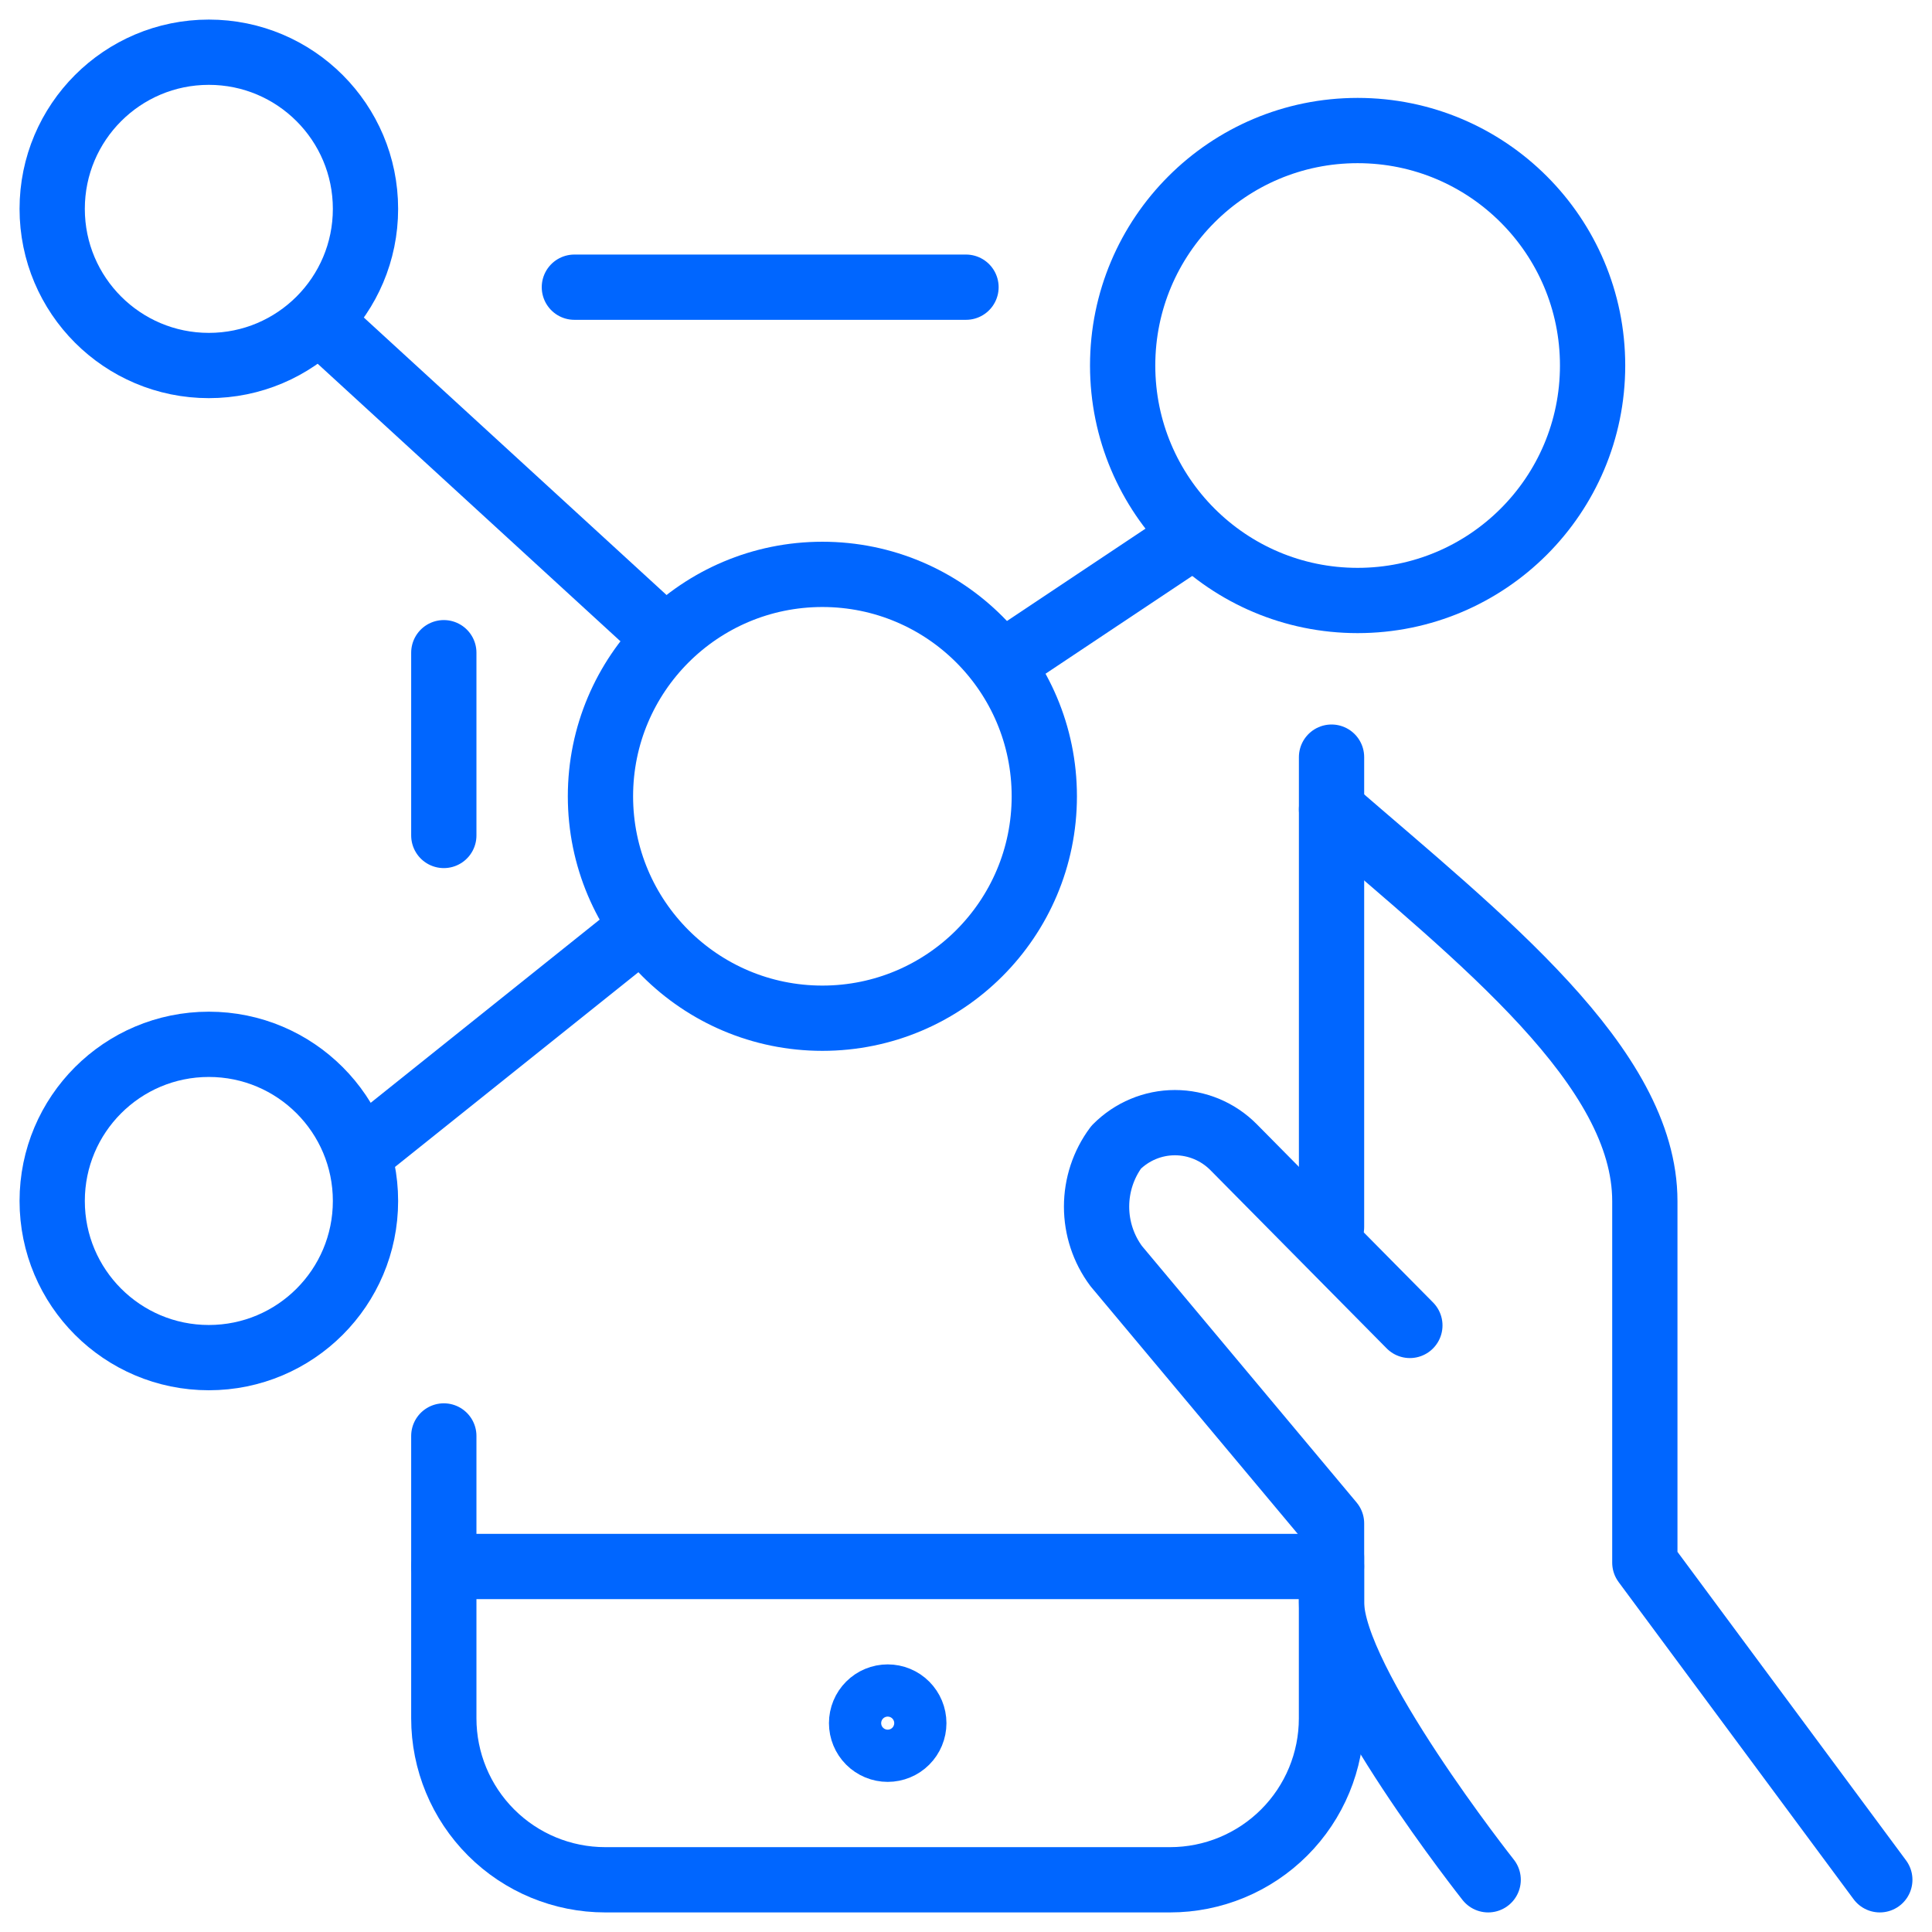
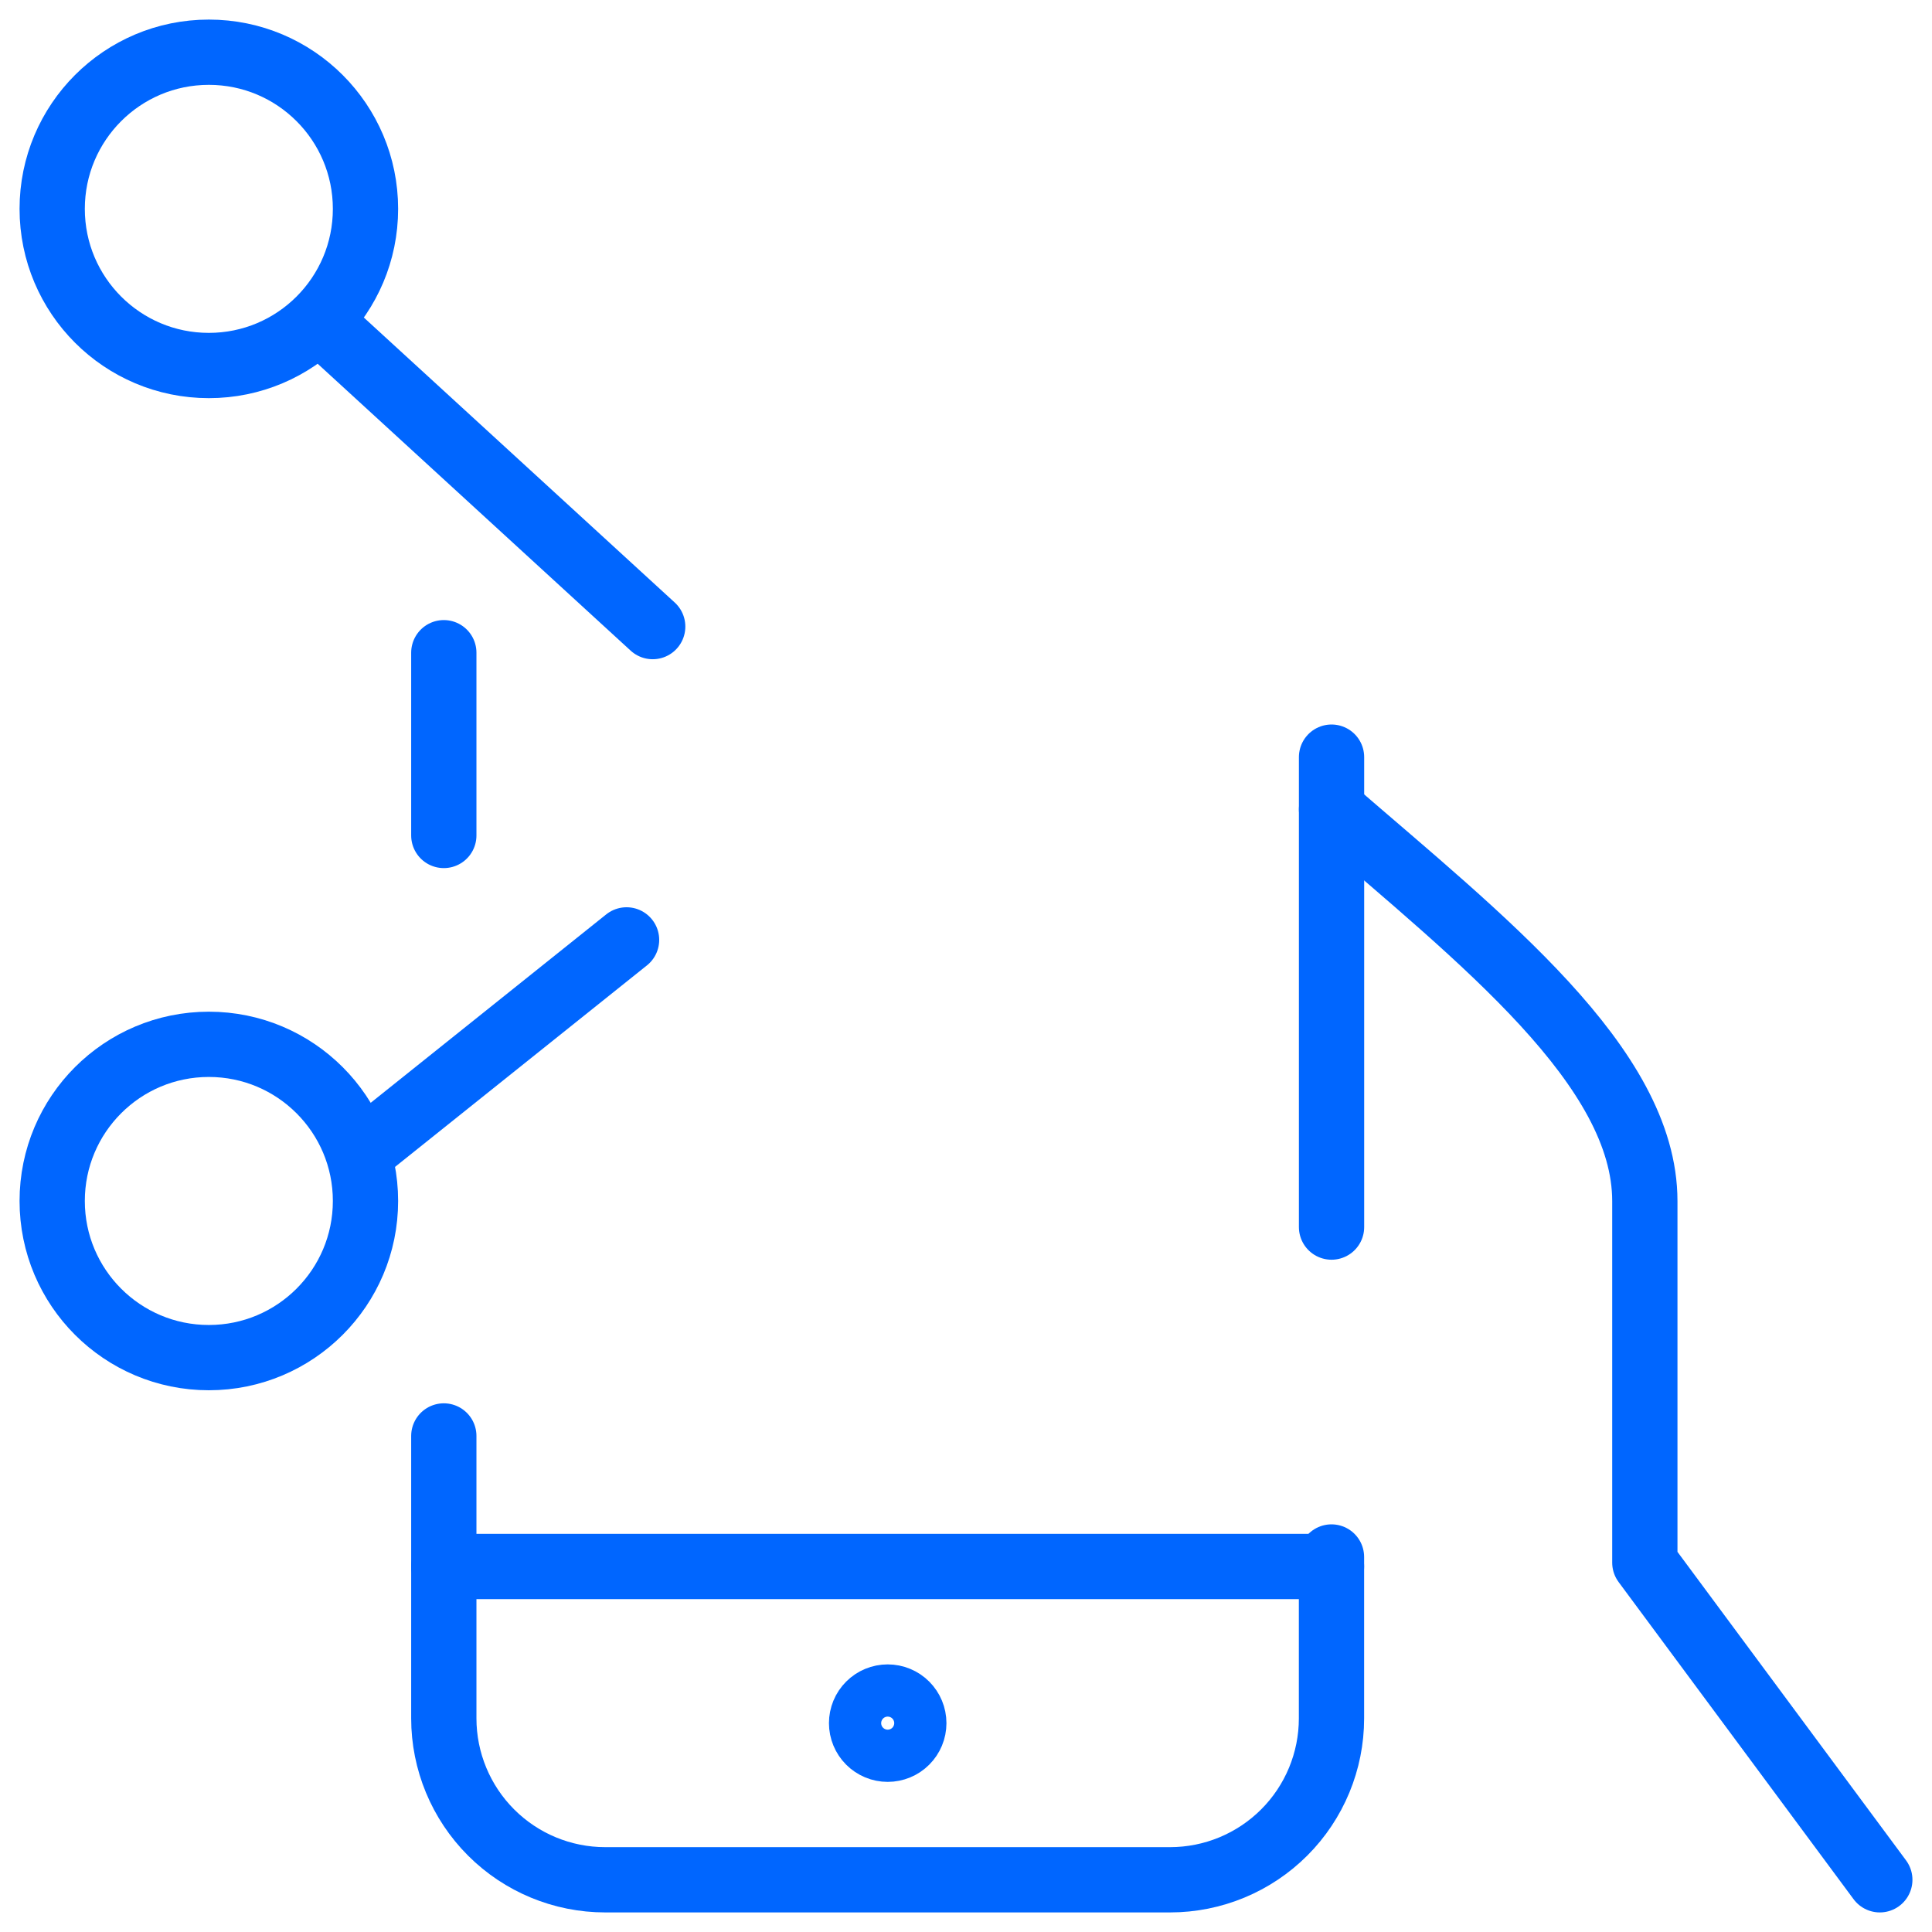
<svg xmlns="http://www.w3.org/2000/svg" fill="none" height="74" viewBox="0 0 74 74" width="74">
  <g stroke="#06f" stroke-linecap="round" stroke-linejoin="round" stroke-width="2.5">
    <path d="m72.001 72-9-12.148v-13.846c0-5.145-6.243-10.022-12-15.006" />
-     <path d="m54.001 50.767-6.749-6.825c-.597-.603-1.406-.942-2.25-.942-.844 0-1.653.339-2.25.942-.488.656-.751 1.454-.751 2.275 0 .821.264 1.619.751 2.275l8.249 9.858v3.033c0 3.033 5.999 10.617 5.999 10.617" />
    <path d="m51.001 29v18" />
-     <path d="m22 11h15" />
    <path d="m16.999 32v-7" />
    <path d="m50.999 59.636v6.182c0 1.639-.651 3.212-1.811 4.371-1.159 1.159-2.732 1.811-4.371 1.811h-21.636c-1.64 0-3.212-.651-4.371-1.811-1.159-1.159-1.811-2.732-1.811-4.371v-10.818" />
    <path d="m50.999 60h-34" />
    <path d="m34.001 65c.265 0 .52.105.707.293s.293.442.293.707c0 .265-.105.519-.293.707s-.442.293-.707.293c-.265 0-.519-.105-.707-.293-.188-.188-.293-.442-.293-.707 0-.265.105-.52.293-.707.188-.188.442-.293.707-.293z" />
    <path d="m7.999 52c3.314 0 6-2.686 6-6s-2.686-6-6-6c-3.314 0-6 2.686-6 6s2.686 6 6 6z" />
    <path d="m7.999 14c3.314 0 6-2.686 6-6 0-3.314-2.686-6-6-6-3.314 0-6 2.686-6 6 0 3.314 2.686 6 6 6z" />
-     <path d="m52 23c4.971 0 9-4.029 9-9 0-4.971-4.029-9-9-9s-9 4.029-9 9c0 4.971 4.029 9 9 9z" />
    <path d="m13 13 12 11" />
-     <path d="m45.001 21-6 4" />
    <path d="m13.999 44 10-8" />
-     <path d="m31.499 39c4.694 0 8.5-3.806 8.5-8.5 0-4.694-3.806-8.5-8.5-8.5-4.694 0-8.5 3.806-8.5 8.5 0 4.694 3.805 8.5 8.5 8.5z" />
+     <path d="m31.499 39z" />
  </g>
</svg>